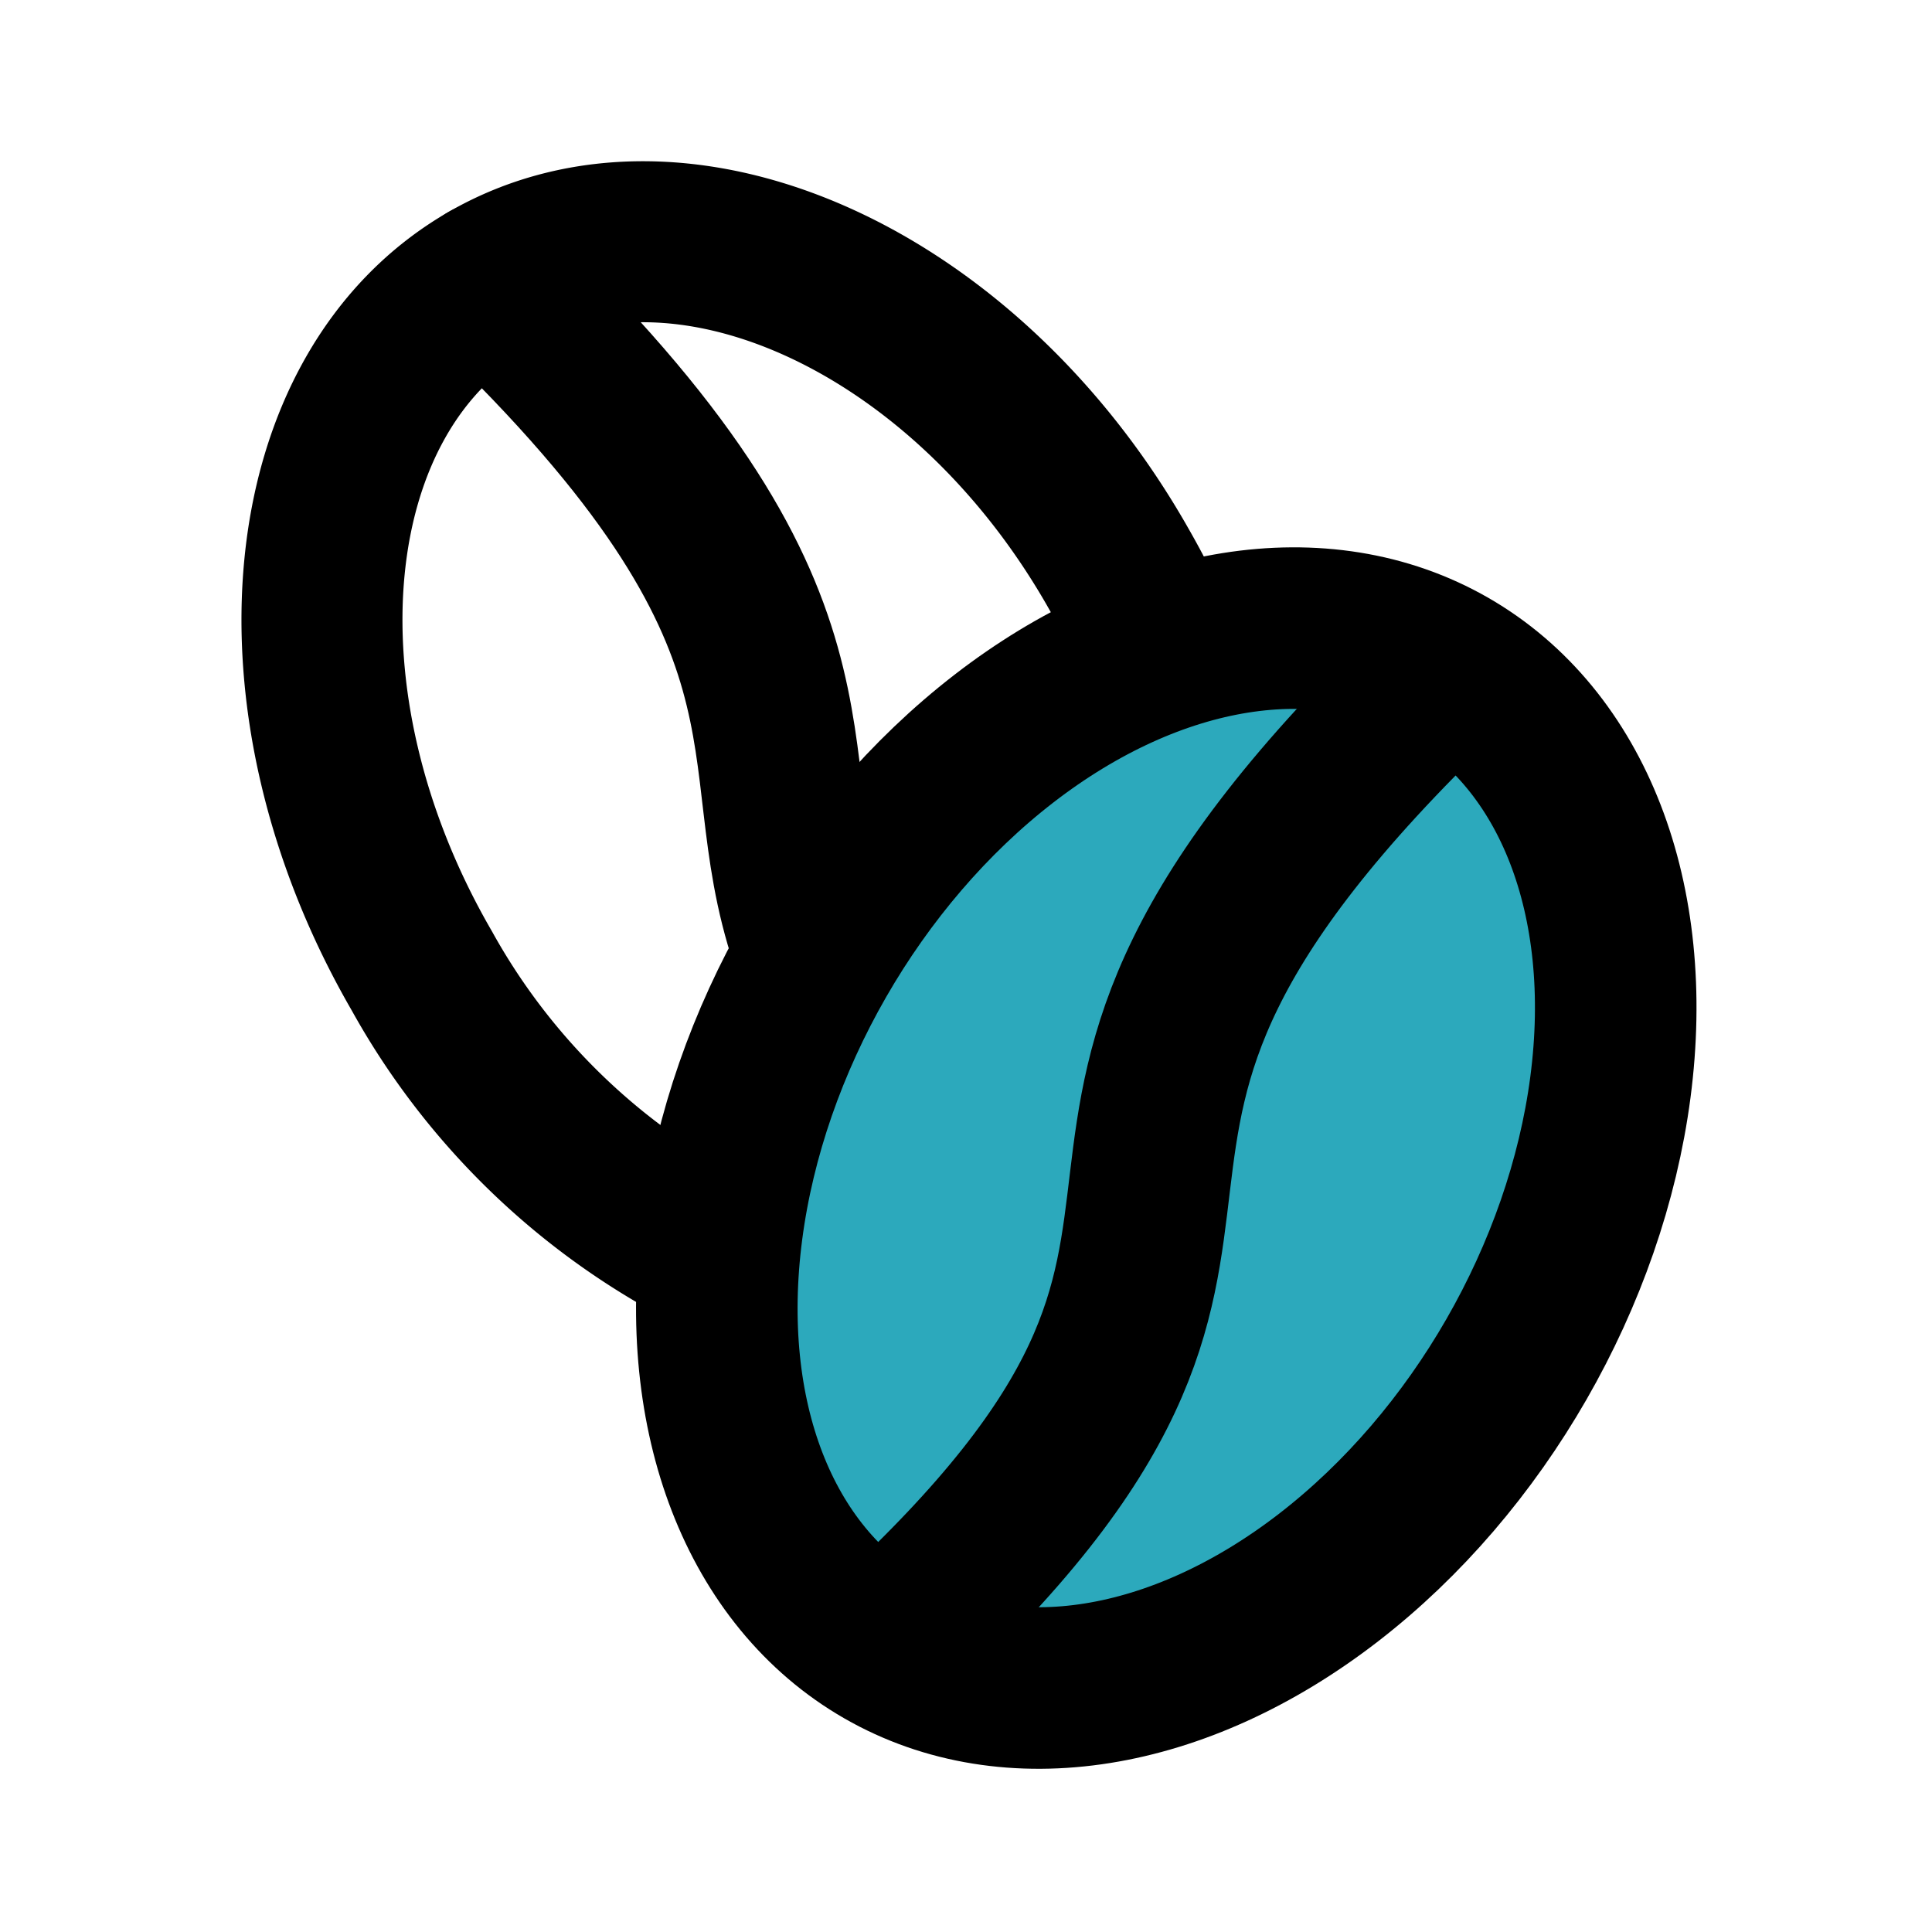
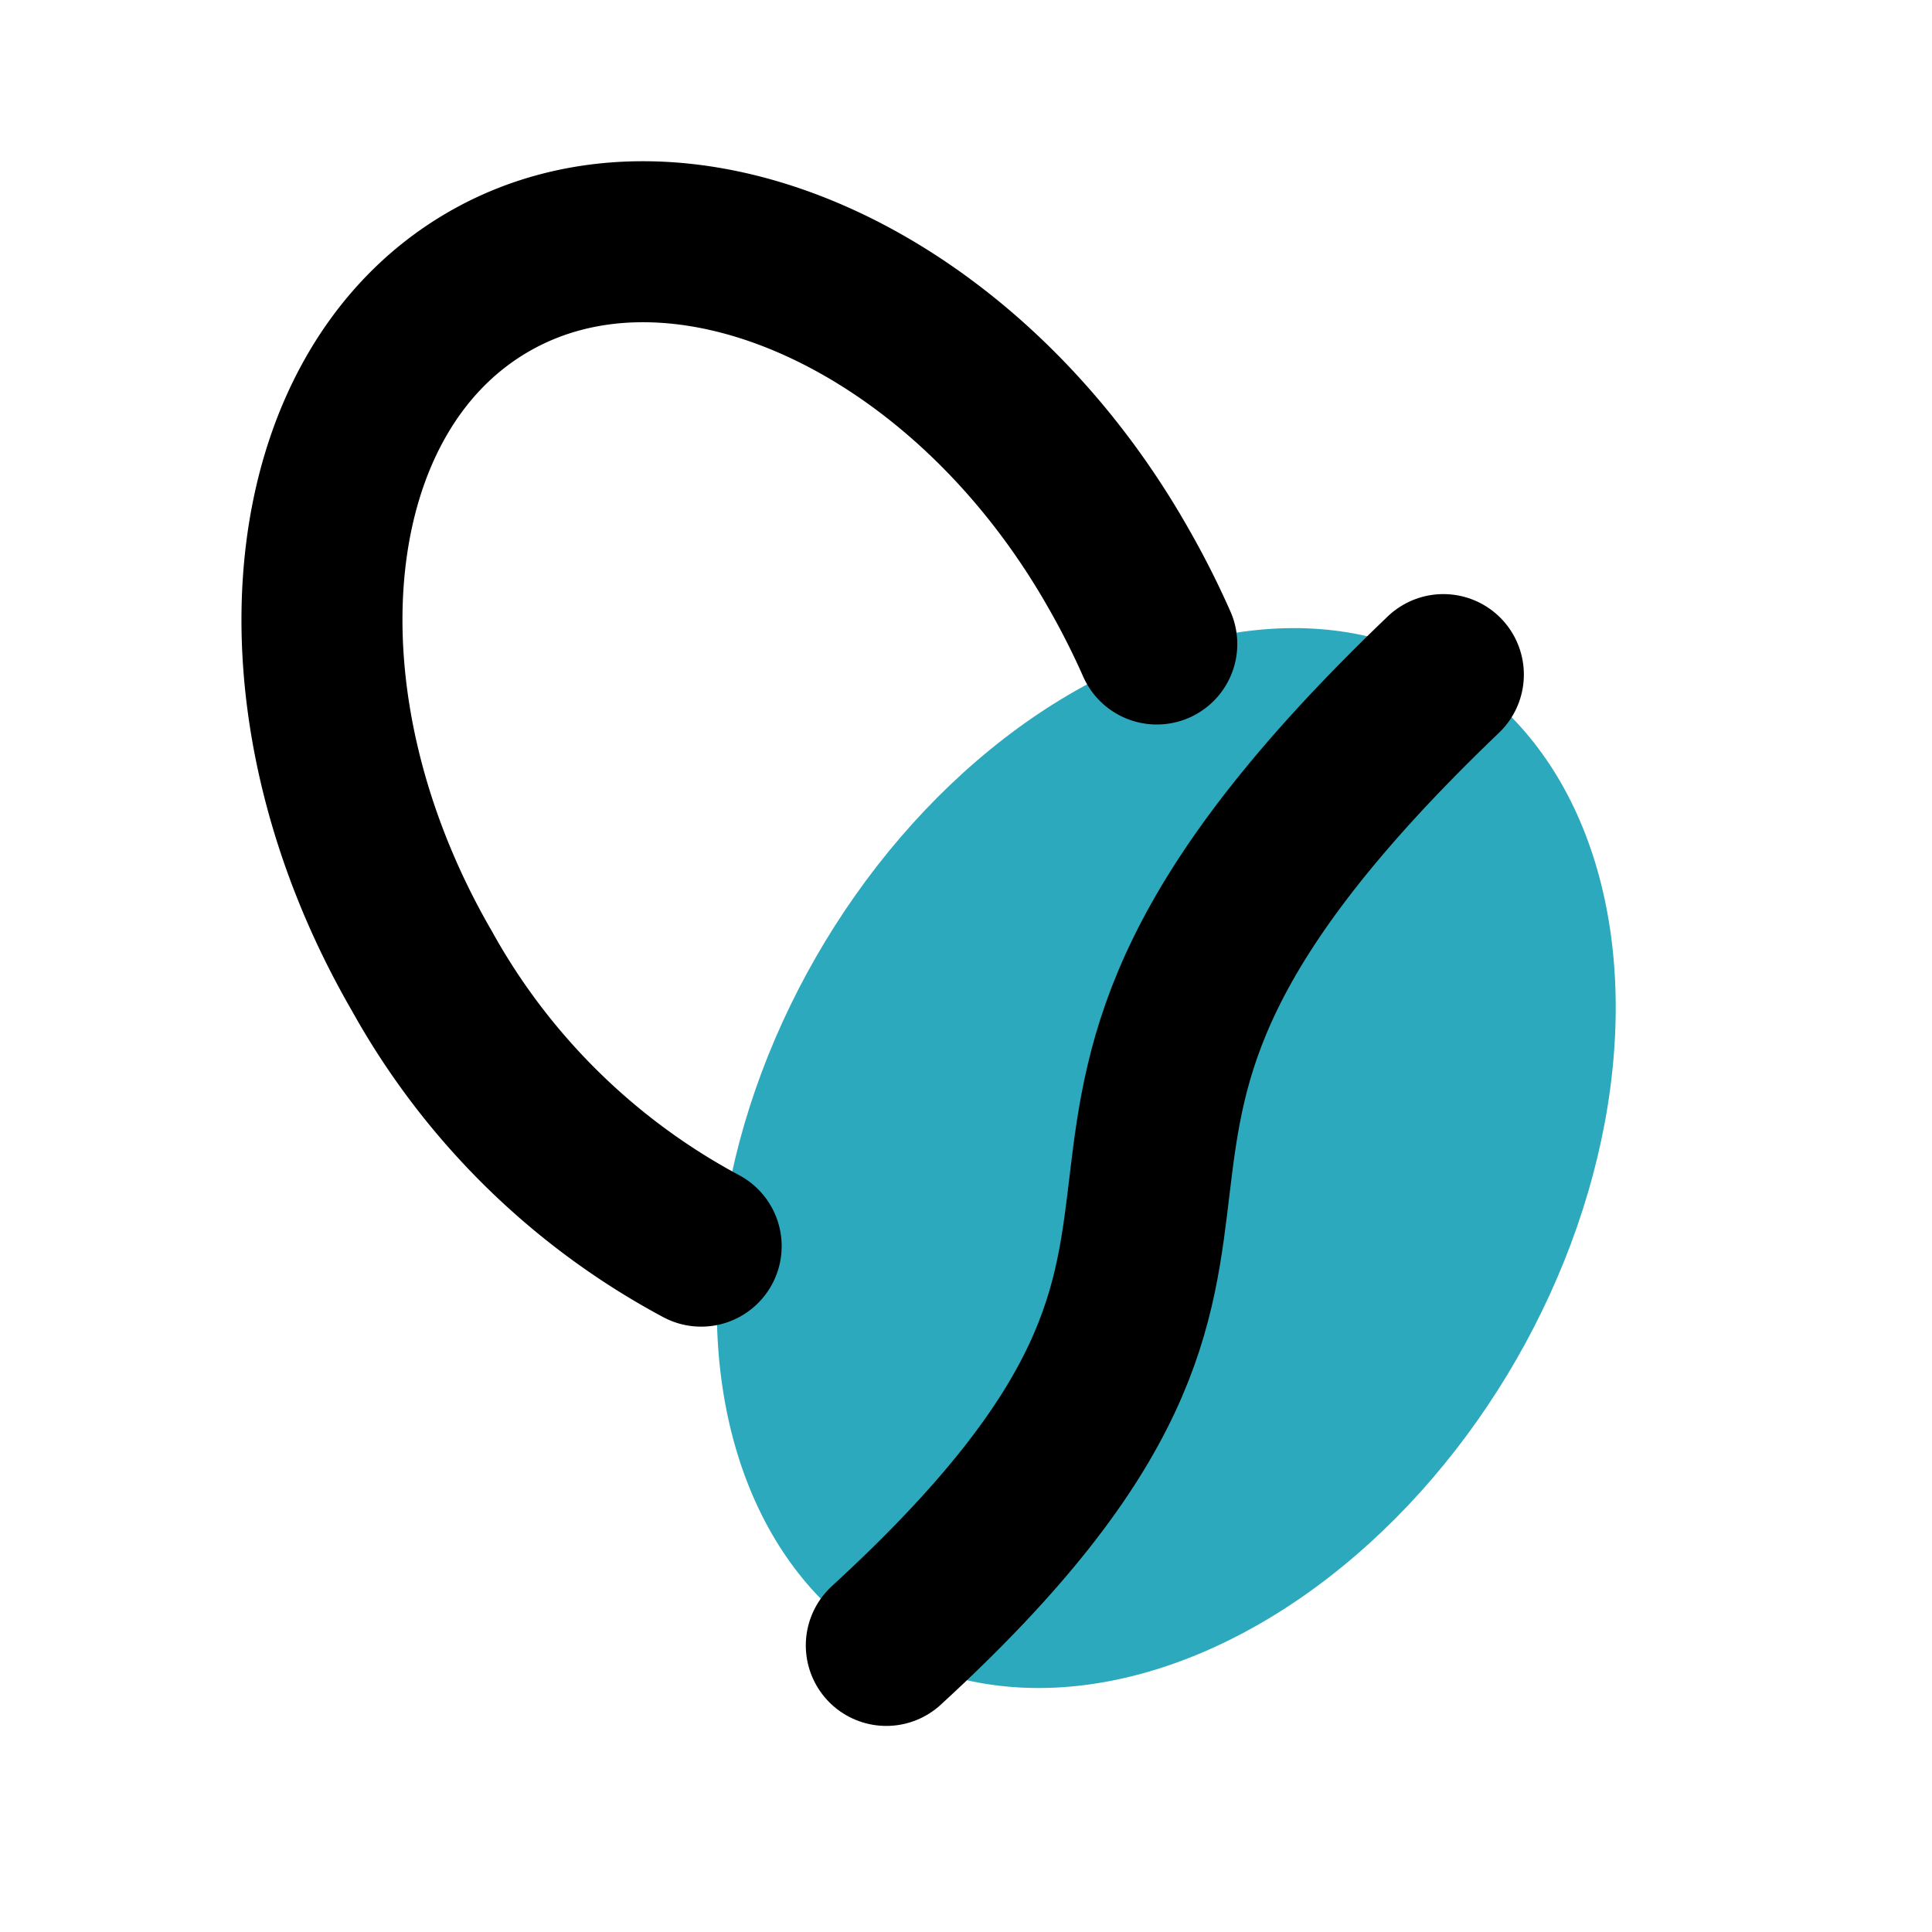
<svg xmlns="http://www.w3.org/2000/svg" fill="#000000" width="800px" height="800px" viewBox="0 0 24 24" id="coffee-beans-left" data-name="Flat Line" class="icon flat-line">
  <ellipse id="secondary" cx="14.43" cy="14.44" rx="7" ry="5" transform="matrix(0.5, -0.87, 0.87, 0.5, -5.29, 19.72)" style="fill: rgb(44, 169, 188); stroke-width: 2;" />
-   <path id="primary" d="M6.07,3.5c4.46,4.27,3.2,5.81,4,8.18" style="fill: none; stroke: rgb(0, 0, 0); stroke-linecap: round; stroke-linejoin: round; stroke-width: 2;" />
  <path id="primary-2" data-name="primary" d="M14.37,8a10.14,10.14,0,0,0-.47-.93C12,3.71,8.46,2.12,6.07,3.5S3.3,8.71,5.24,12.06a8.61,8.61,0,0,0,3.47,3.42" style="fill: none; stroke: rgb(0, 0, 0); stroke-linecap: round; stroke-linejoin: round; stroke-width: 2;" />
  <path id="primary-3" data-name="primary" d="M17.93,8.38c-6.41,6.13-1,6.63-6.92,12.06" style="fill: none; stroke: rgb(0, 0, 0); stroke-linecap: round; stroke-linejoin: round; stroke-width: 2;" />
-   <ellipse id="primary-4" data-name="primary" cx="14.43" cy="14.44" rx="7" ry="5" transform="matrix(0.5, -0.87, 0.87, 0.5, -5.29, 19.72)" style="fill: none; stroke: rgb(0, 0, 0); stroke-linecap: round; stroke-linejoin: round; stroke-width: 2;" />
</svg>